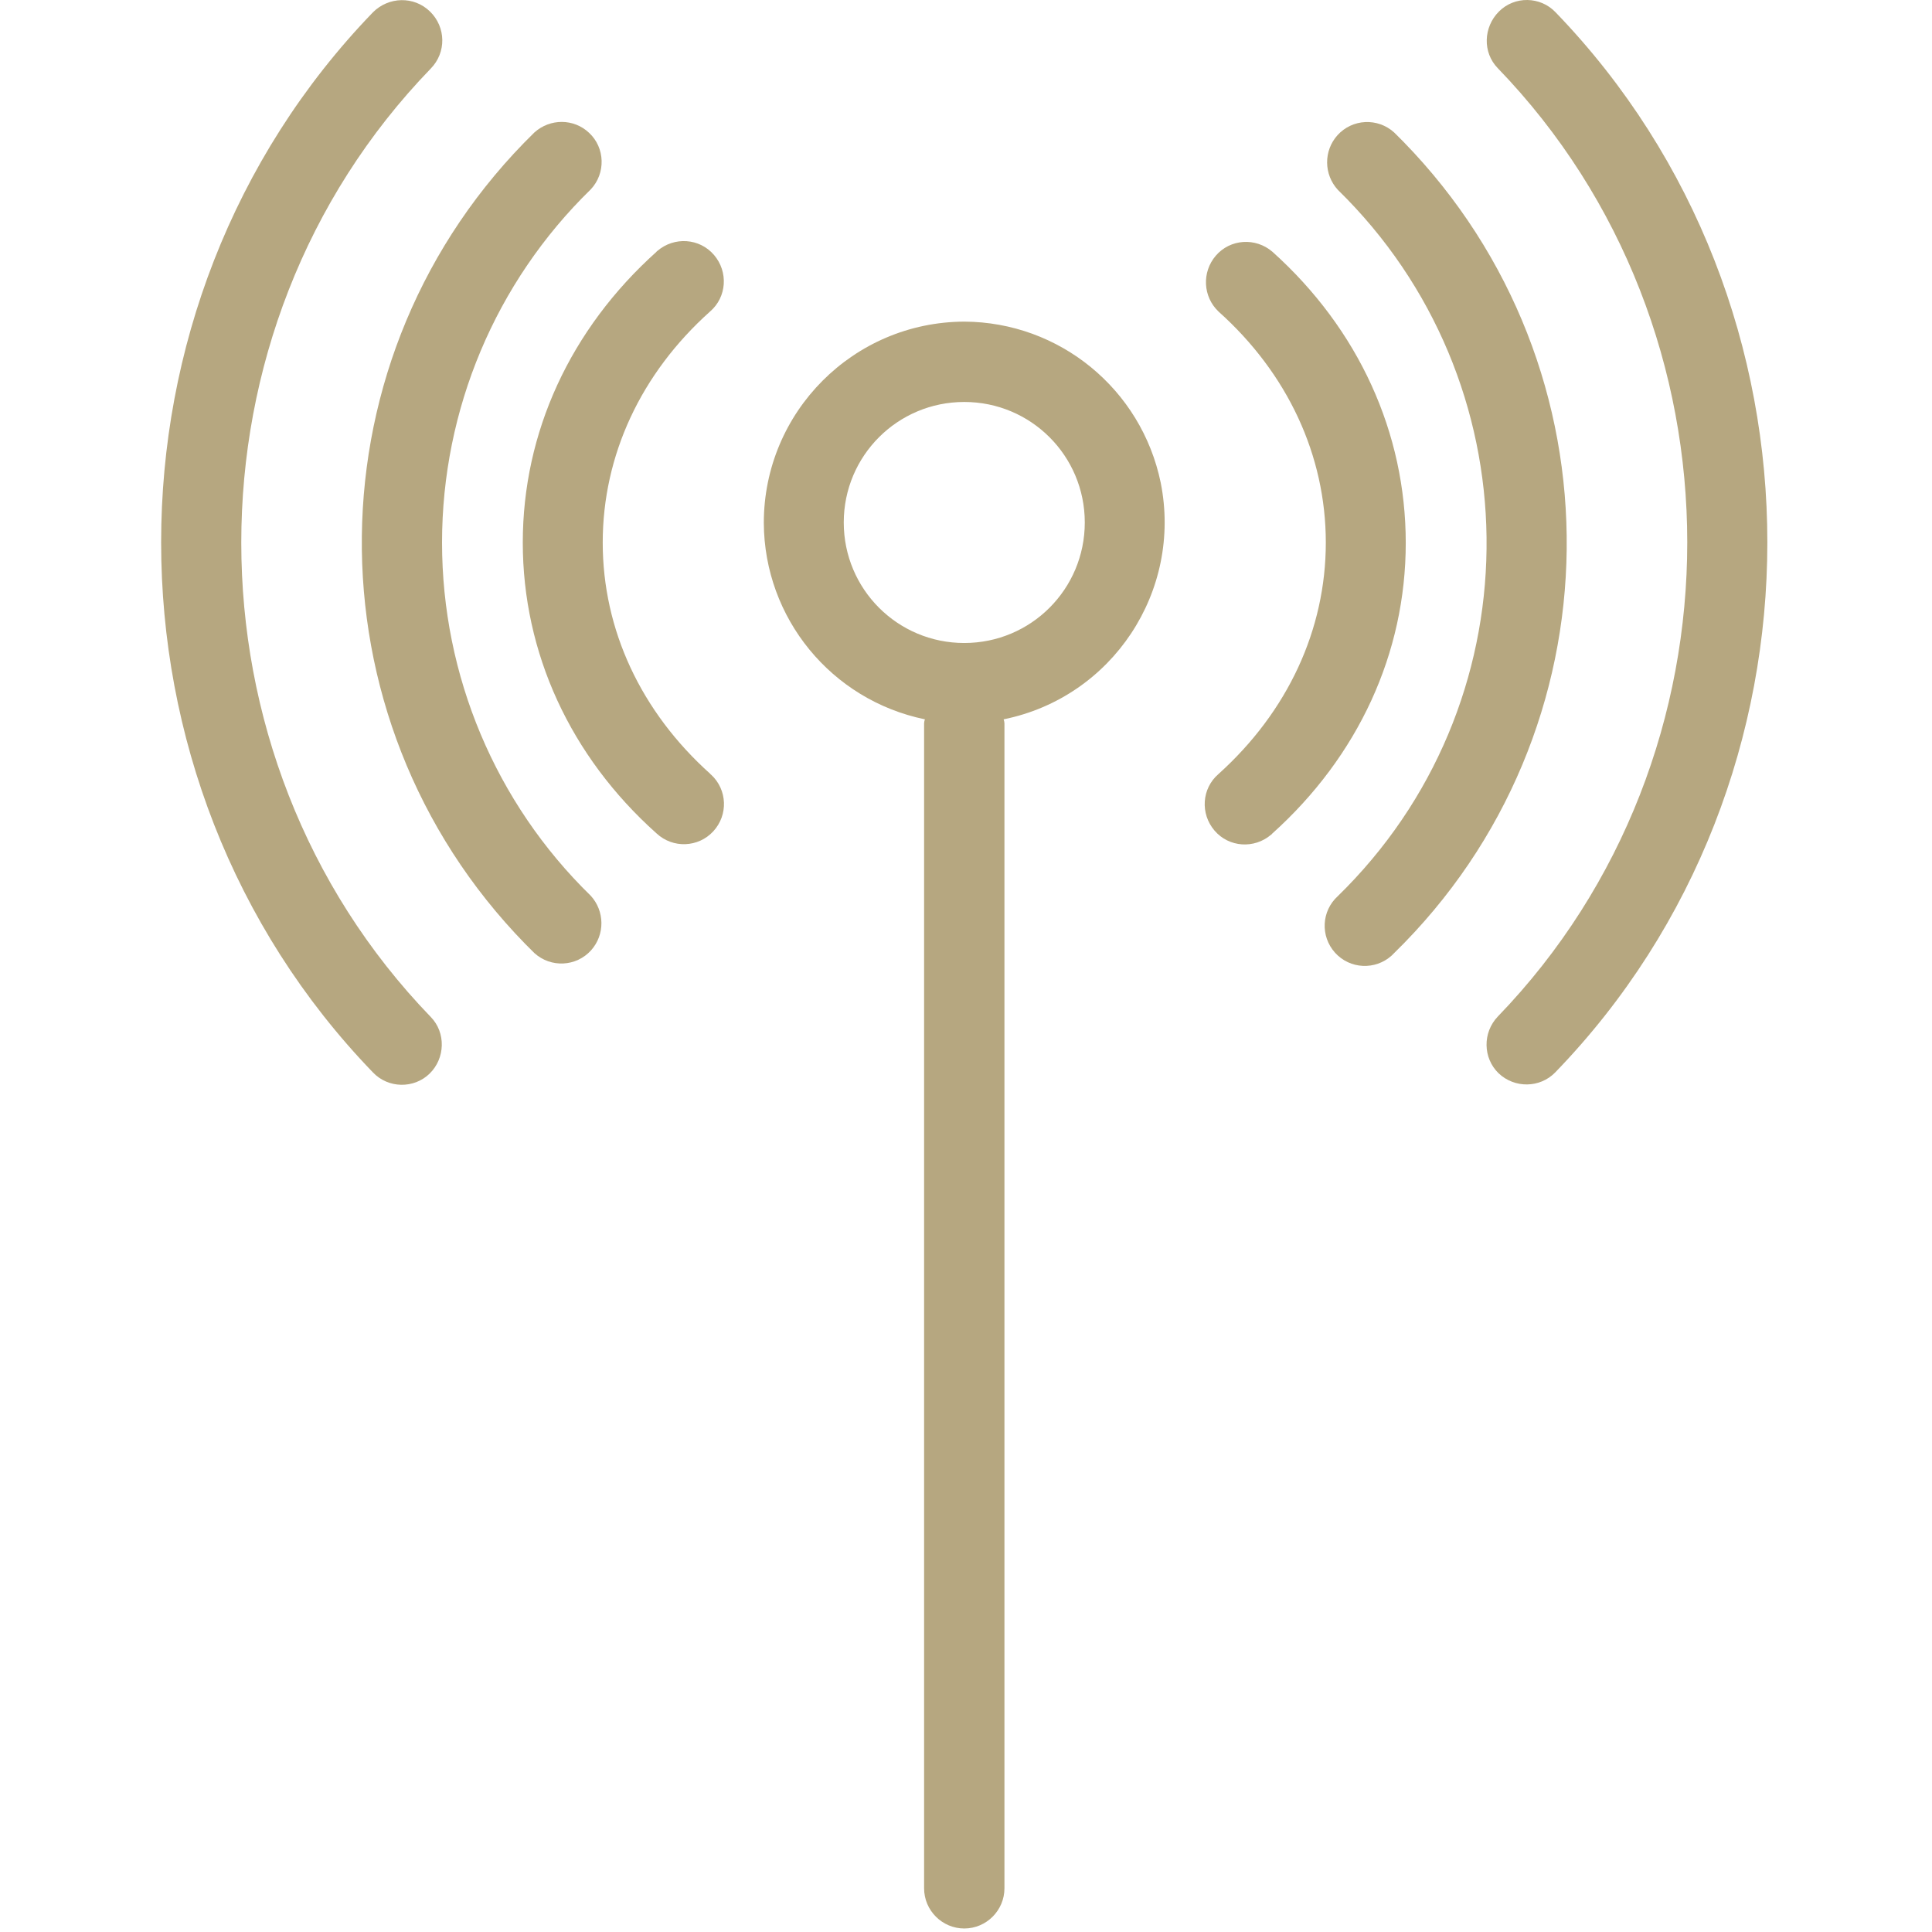
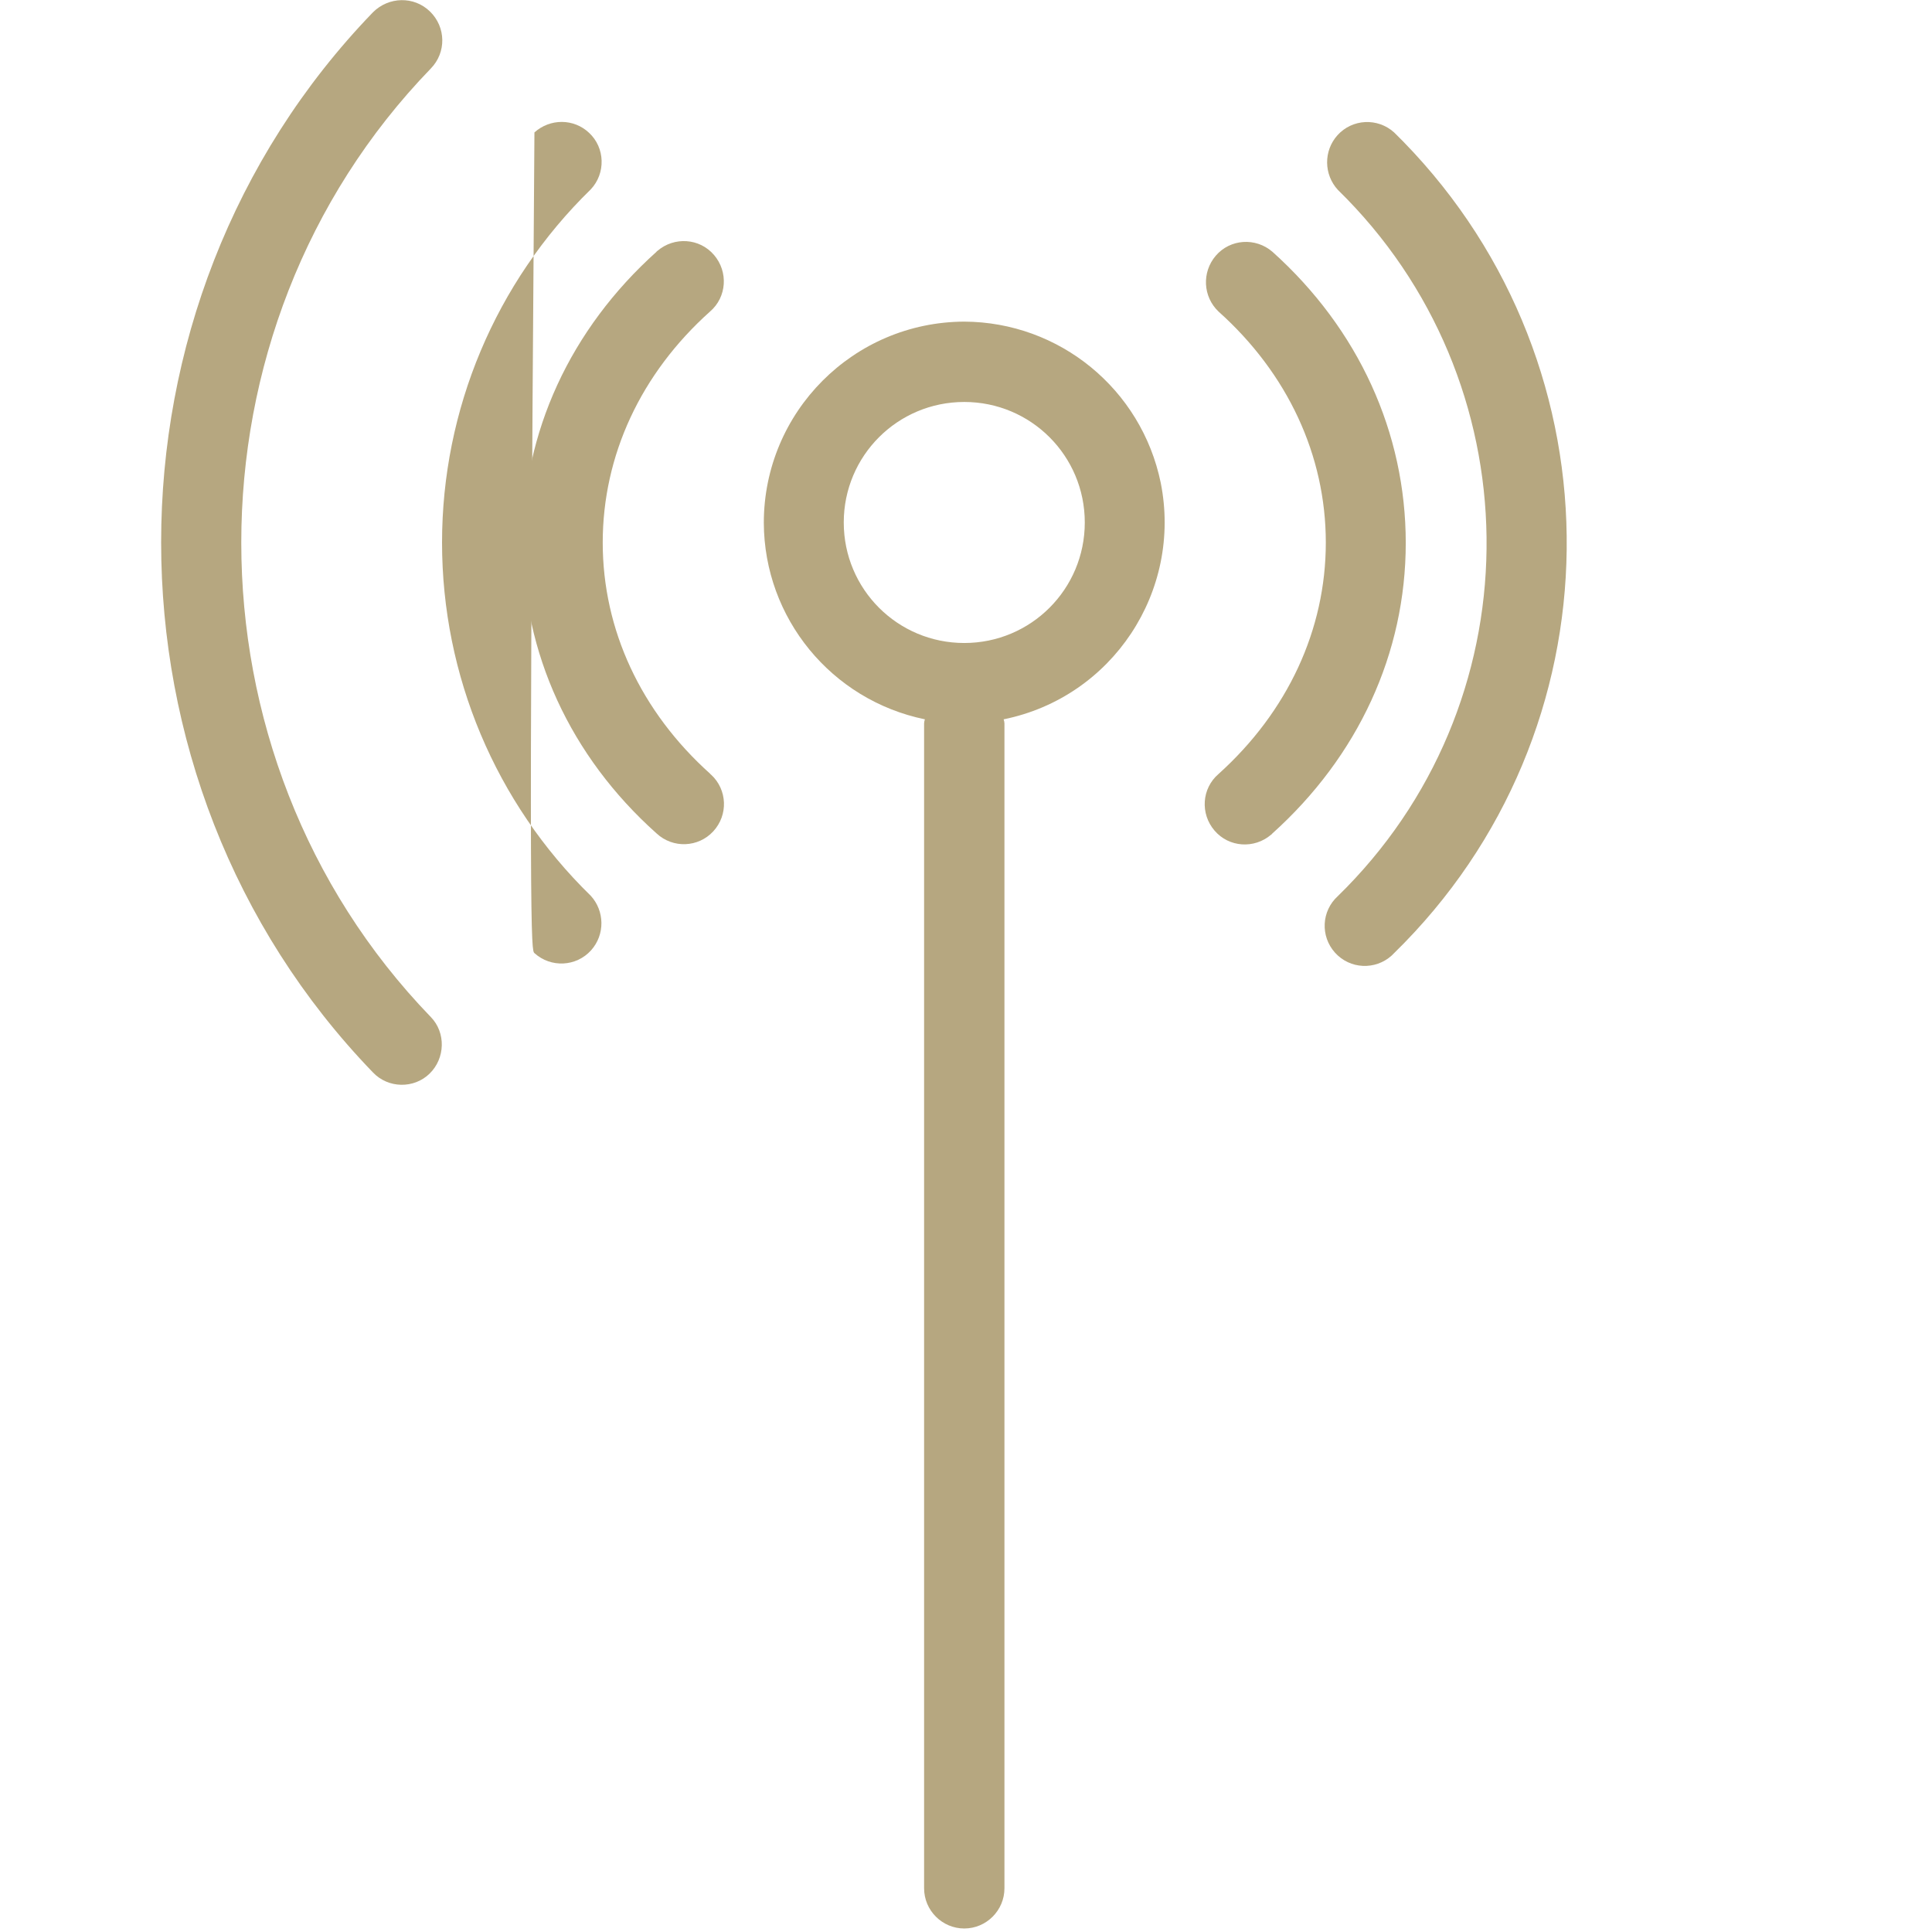
<svg xmlns="http://www.w3.org/2000/svg" width="513" height="513" viewBox="0 0 513 513" fill="none">
  <g clip-path="url(#clip0_1_84)">
    <path d="M188.627 205.508C170.174 188.975 160.04 167.215 160.04 144.068C160.04 120.921 170.173 99.161 188.52 82.735C193 78.895 193.427 72.175 189.587 67.695C185.747 63.215 179.027 62.788 174.547 66.628C174.44 66.735 174.334 66.735 174.334 66.841C151.401 87.428 138.814 114.841 138.814 144.068C138.814 173.295 151.401 200.815 174.334 221.295C178.707 225.348 185.427 225.028 189.374 220.762C193.427 216.389 193.107 209.669 188.841 205.722C188.734 205.614 188.627 205.614 188.627 205.508Z" fill="#B6A780" />
    <path d="M337.854 66.841C333.374 63.001 326.654 63.428 322.814 67.908C319.081 72.281 319.401 78.788 323.561 82.735C341.908 99.162 352.041 120.922 352.041 144.068C352.041 167.214 341.908 188.975 323.561 205.508C319.081 209.348 318.654 216.068 322.494 220.548C326.334 225.028 333.054 225.455 337.534 221.615C337.641 221.508 337.747 221.508 337.747 221.402C360.68 200.815 373.267 173.402 373.267 144.175C373.267 114.948 360.787 87.428 337.854 66.841Z" fill="#B6A780" />
-     <path d="M117.374 144.068C117.374 108.761 131.561 74.948 156.841 50.308C160.894 46.041 160.681 39.215 156.414 35.268C152.361 31.428 146.067 31.428 141.907 35.161C81.747 93.934 80.68 190.361 139.454 250.628C140.307 251.481 141.054 252.228 141.907 253.081C146.28 257.028 153 256.708 156.947 252.334C160.68 248.174 160.574 241.881 156.84 237.827C131.561 213.188 117.374 179.375 117.374 144.068Z" fill="#B6A780" />
+     <path d="M117.374 144.068C117.374 108.761 131.561 74.948 156.841 50.308C160.894 46.041 160.681 39.215 156.414 35.268C152.361 31.428 146.067 31.428 141.907 35.161C140.307 251.481 141.054 252.228 141.907 253.081C146.28 257.028 153 256.708 156.947 252.334C160.68 248.174 160.574 241.881 156.84 237.827C131.561 213.188 117.374 179.375 117.374 144.068Z" fill="#B6A780" />
    <path d="M372.627 37.614C371.774 36.761 371.027 36.014 370.174 35.161C365.801 31.214 359.081 31.534 355.134 35.908C351.401 40.068 351.507 46.361 355.241 50.415C406.974 100.975 408.041 183.962 357.481 235.695C356.734 236.442 355.988 237.188 355.241 237.935C350.868 241.882 350.548 248.602 354.494 252.975C358.441 257.348 365.161 257.668 369.534 253.722C369.747 253.509 369.961 253.295 370.174 253.082C430.334 194.308 431.401 97.881 372.627 37.614Z" fill="#B6A780" />
    <path d="M256.041 85.401C226.601 85.508 202.814 109.401 202.814 138.841C202.921 164.121 220.734 185.881 245.587 191.001C245.48 191.321 245.374 191.748 245.374 192.068V501.401C245.374 507.268 250.174 512.068 256.041 512.068C261.908 512.068 266.708 507.268 266.708 501.401V192.068C266.708 191.748 266.601 191.321 266.495 191.001C295.402 185.134 313.962 156.974 308.202 128.174C303.081 103.321 281.321 85.508 256.041 85.401ZM256.041 170.734C238.334 170.734 224.041 156.441 224.041 138.734C224.041 121.027 238.334 106.734 256.041 106.734C273.748 106.734 288.041 121.027 288.041 138.734C288.041 156.441 273.747 170.734 256.041 170.734Z" fill="#B6A780" />
-     <path d="M413.054 3.268C409.001 -0.999 402.174 -1.105 398.014 3.055C393.854 7.215 393.641 13.935 397.694 18.095C464.787 87.535 464.787 200.495 397.694 269.935C393.641 274.202 393.747 280.922 397.907 284.975C402.174 289.028 408.894 288.922 412.947 284.762C488.041 207.214 488.041 80.921 413.054 3.268Z" fill="#B6A780" />
    <path d="M114.387 18.201C118.547 13.934 118.44 7.214 114.174 3.054C109.907 -1.106 103.187 -0.893 99.027 3.267C24.04 80.92 24.04 207.107 99.027 284.76C103.08 289.027 109.907 289.133 114.067 285.08C118.227 281.027 118.44 274.2 114.387 270.04C47.294 200.601 47.294 87.534 114.387 18.201Z" fill="#B6A780" />
  </g>
  <defs>
    <clipPath id="clip0_1_84">
      <rect width="512.068" height="512.068" fill="white" />
    </clipPath>
  </defs>
</svg>